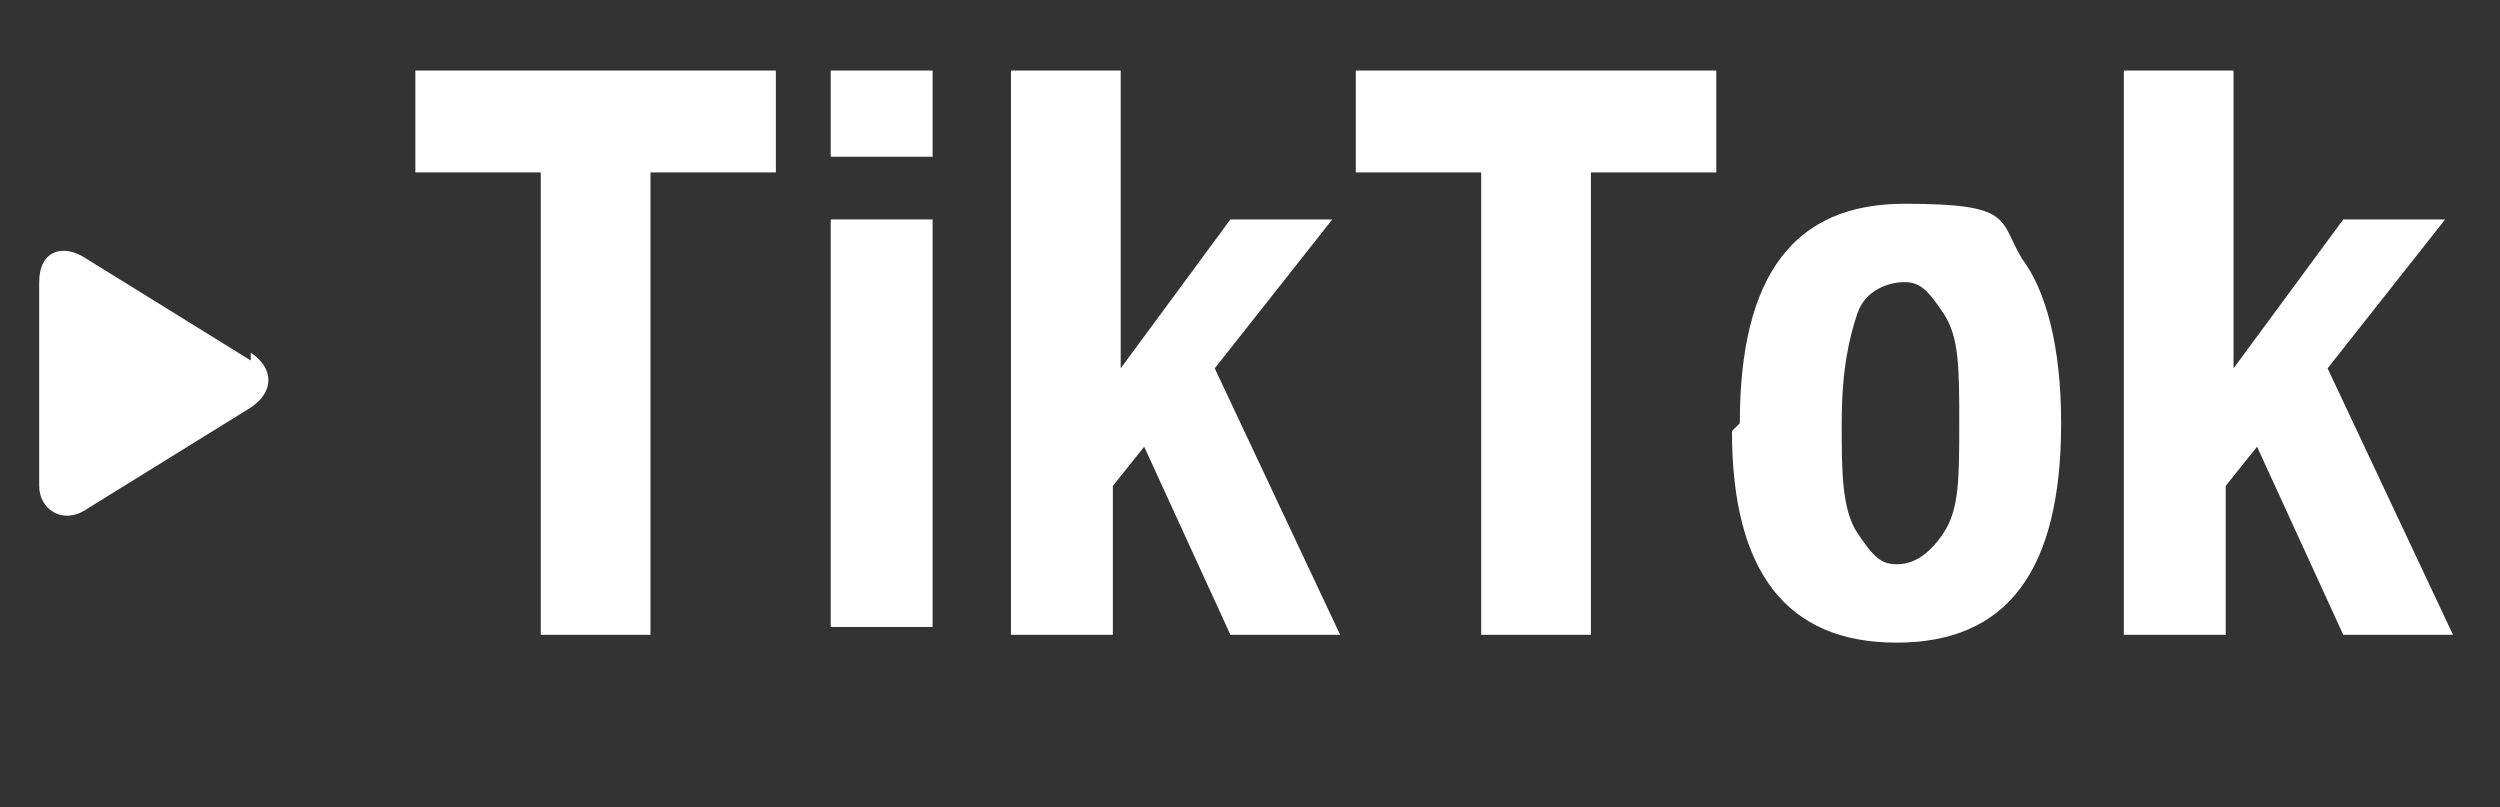
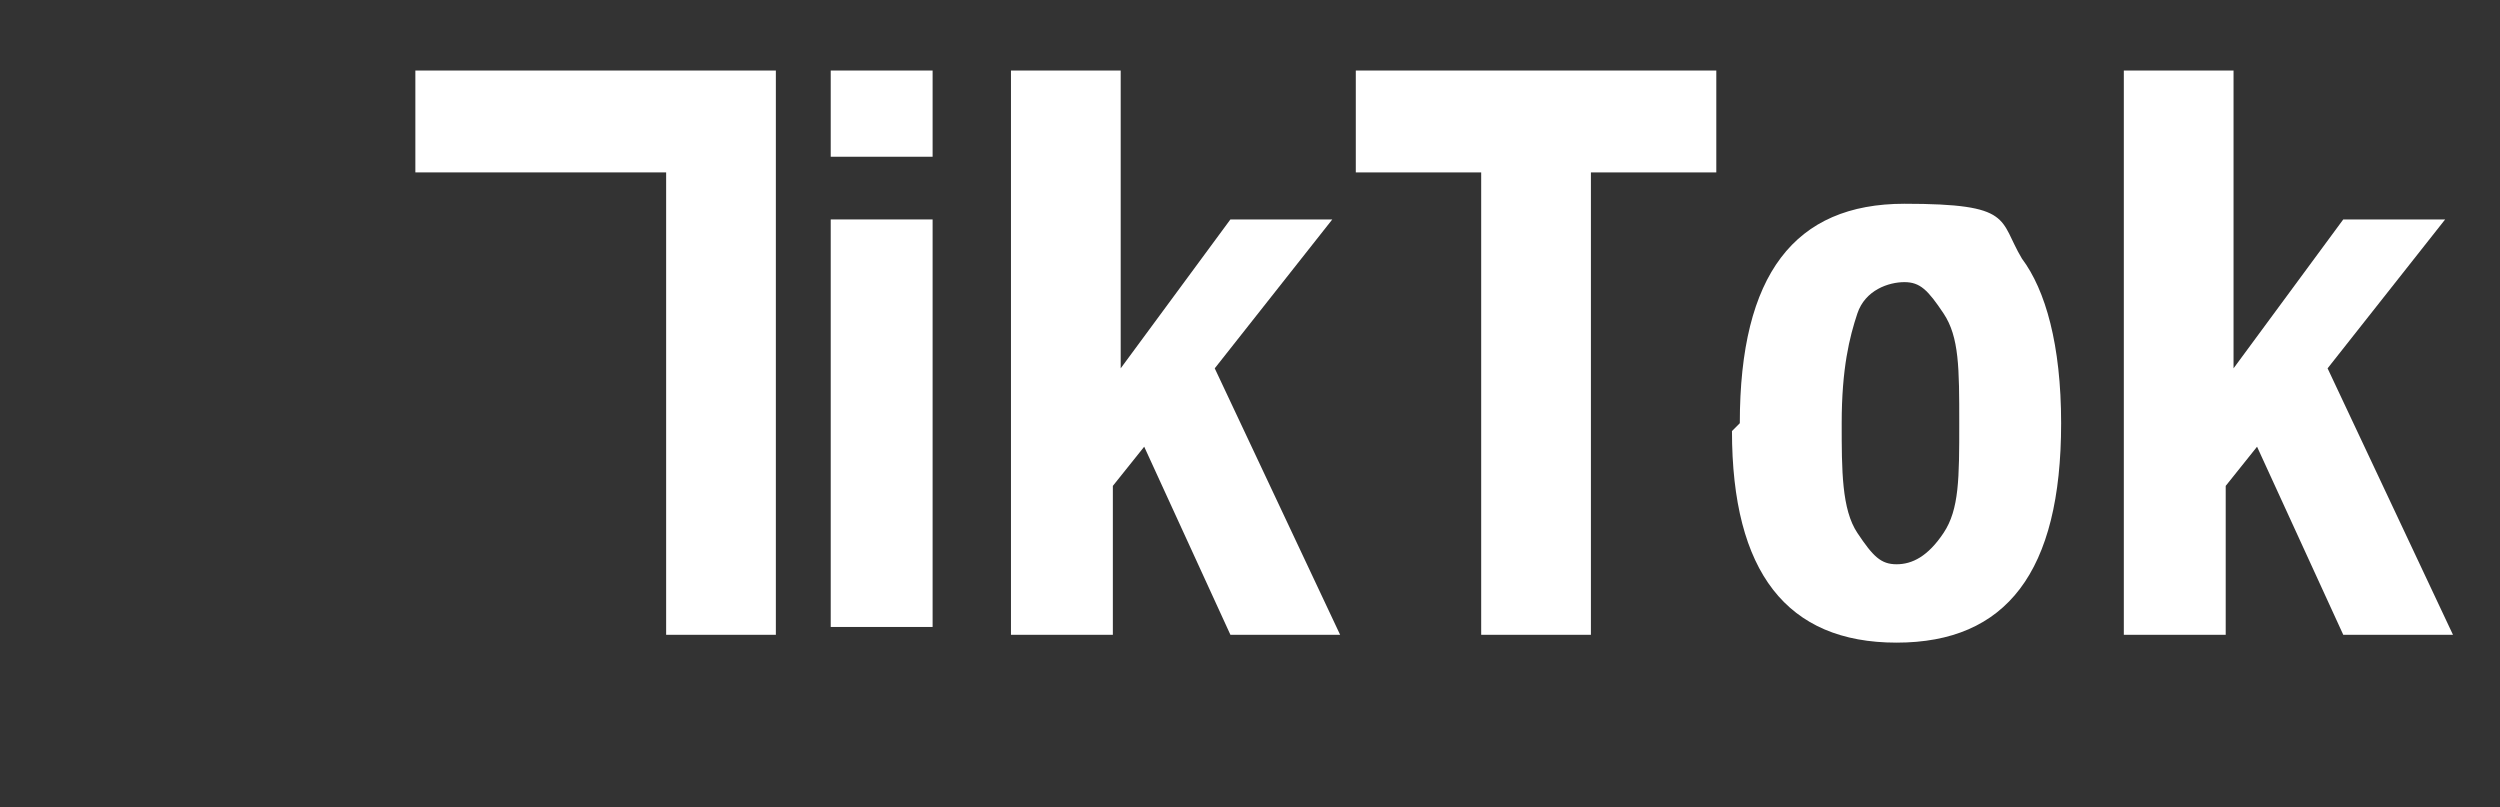
<svg xmlns="http://www.w3.org/2000/svg" width="31.9" height="10.3" version="1.1" viewBox="0 0 31.9 10.3">
  <rect x="0" y="0" width="31.9" height="10.3" fill="#333333" stroke="none" />
  <defs>
    <style>
      .cls-1 {
        fill: #fff;
      }
    </style>
  </defs>
  <g>
    <g id="_レイヤー_1" data-name="レイヤー_1">
      <g>
        <g>
-           <path class="cls-1" d="M6.9,2.2h-1.6V.9h4.6v1.3h-1.6v5.9h-1.4V2.2Z" />
+           <path class="cls-1" d="M6.9,2.2h-1.6V.9h4.6v1.3v5.9h-1.4V2.2Z" />
          <path class="cls-1" d="M10.6.9h1.3v1.1h-1.3V.9ZM10.6,2.8h1.3v5.2h-1.3V2.8Z" />
          <path class="cls-1" d="M13,.9h1.3v3.8l1.4-1.9h1.3l-1.5,1.9,1.6,3.4h-1.4l-1.1-2.4-.4.5v1.9h-1.3V.9Z" />
          <path class="cls-1" d="M18.9,2.2h-1.6V.9h4.6v1.3h-1.6v5.9h-1.4V2.2Z" />
          <path class="cls-1" d="M22.2,5.4c0-1.9.7-2.8,2.1-2.8s1.2.2,1.5.7c.3.4.5,1.1.5,2.1,0,1.9-.7,2.8-2.1,2.8s-2.1-.9-2.1-2.7ZM23.5,5.4c0,.6,0,1.1.2,1.4s.3.4.5.4.4-.1.6-.4.2-.7.2-1.4,0-1.1-.2-1.4-.3-.4-.5-.4-.5.1-.6.4c-.1.3-.2.7-.2,1.4Z" />
          <path class="cls-1" d="M27.2.9h1.3v3.8l1.4-1.9h1.3l-1.5,1.9,1.6,3.4h-1.4l-1.1-2.4-.4.5v1.9h-1.3V.9Z" />
        </g>
-         <path class="cls-1" d="M3.2,4.5c.3.2.3.5,0,.7l-2.1,1.3c-.3.2-.6,0-.6-.3v-2.6c0-.4.3-.5.6-.3l2.1,1.3Z" />
      </g>
    </g>
  </g>
</svg>